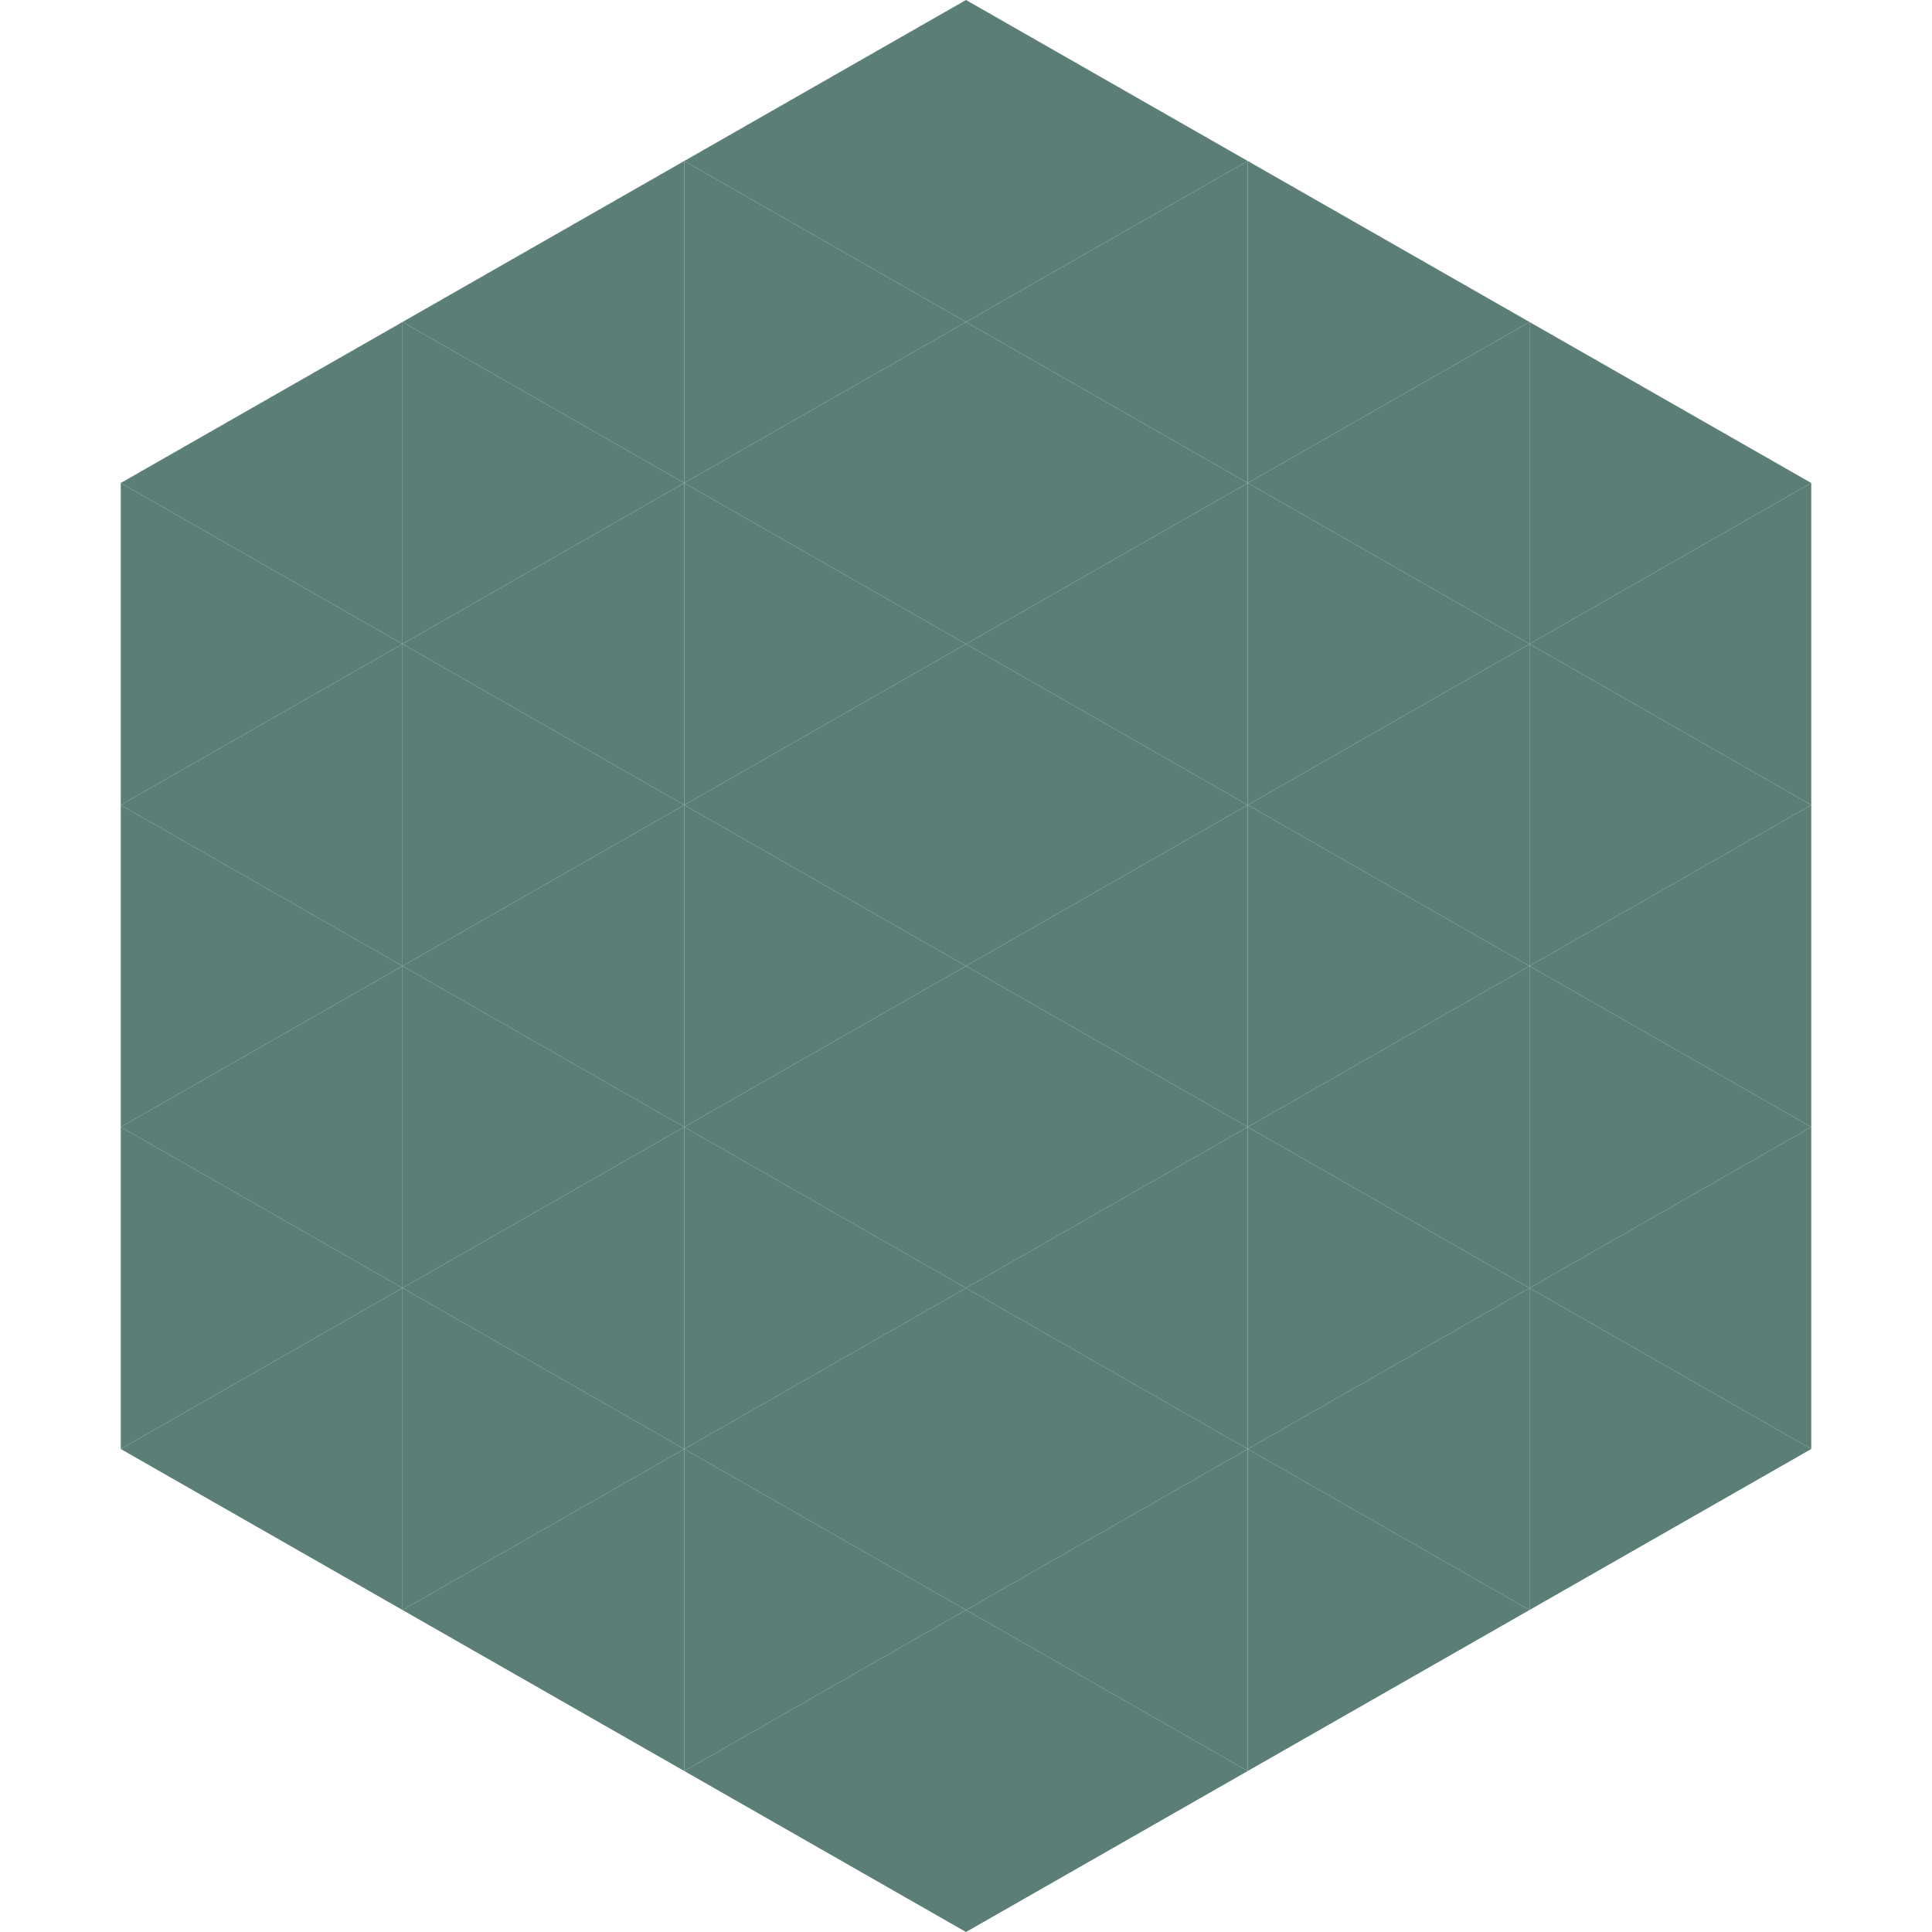
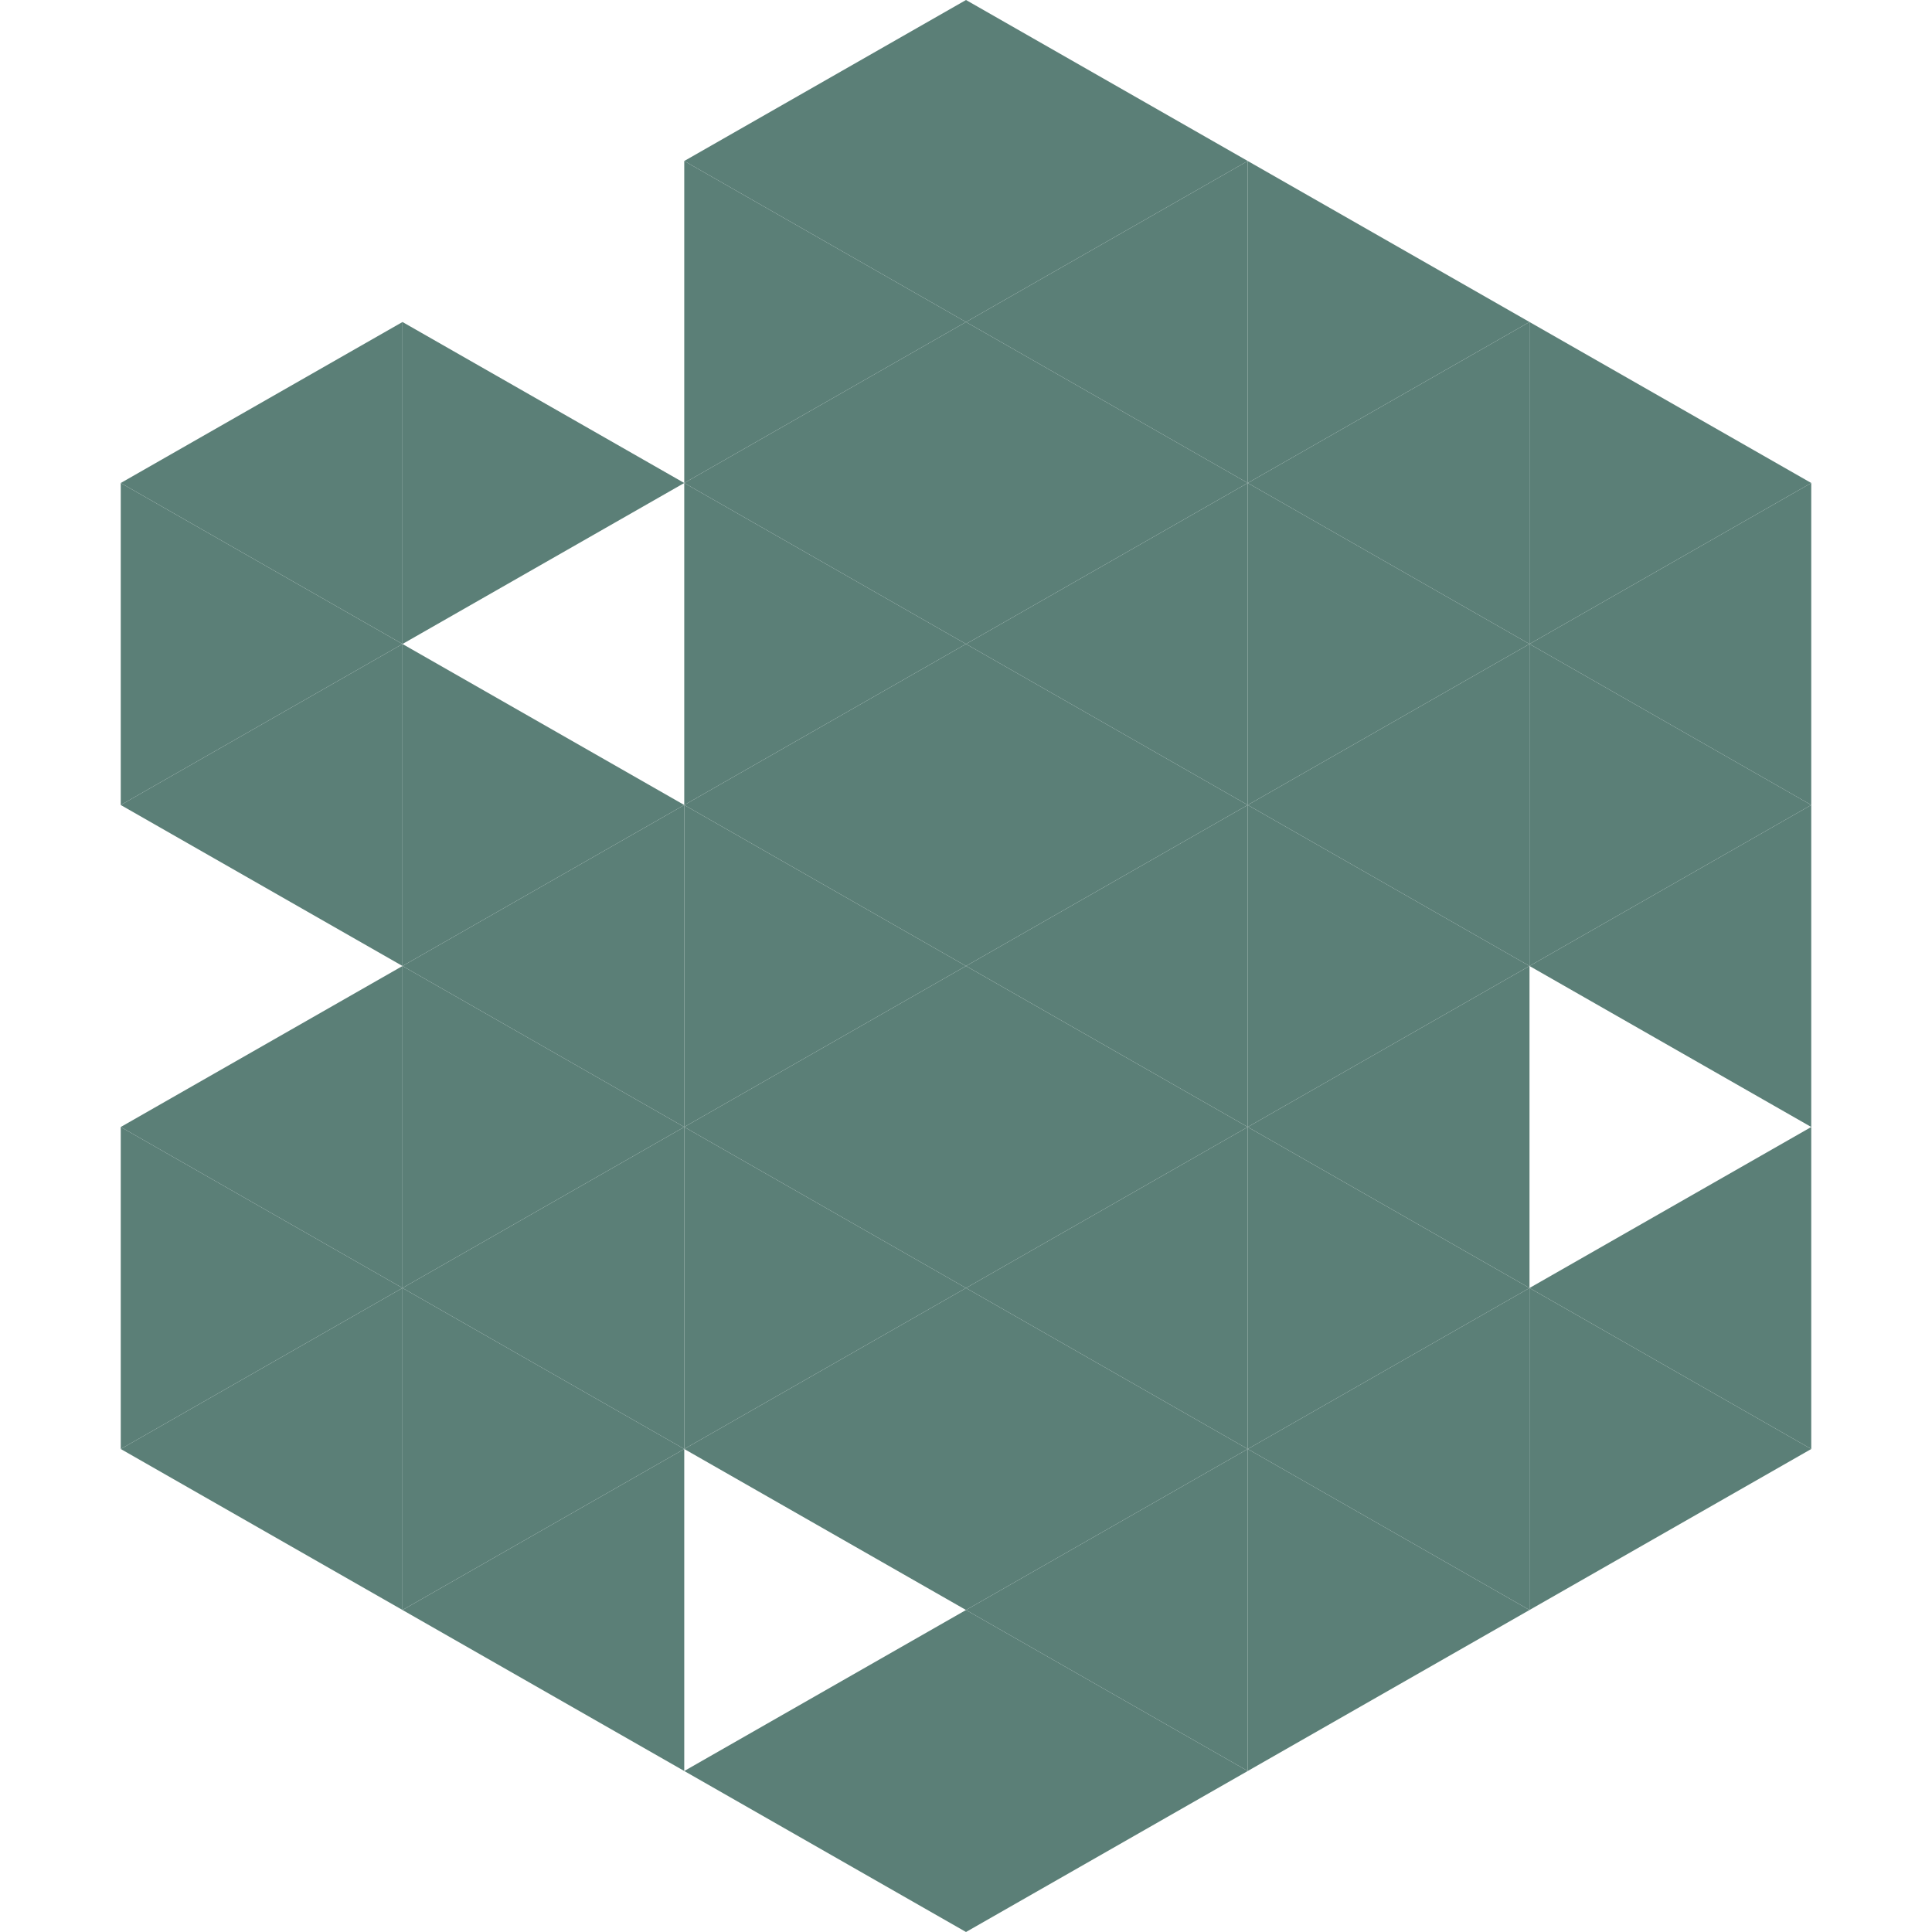
<svg xmlns="http://www.w3.org/2000/svg" width="240" height="240">
  <polygon points="50,40 15,60 50,80" style="fill:rgb(91,127,119)" />
  <polygon points="190,40 225,60 190,80" style="fill:rgb(91,127,119)" />
  <polygon points="15,60 50,80 15,100" style="fill:rgb(91,127,119)" />
  <polygon points="225,60 190,80 225,100" style="fill:rgb(91,127,119)" />
  <polygon points="50,80 15,100 50,120" style="fill:rgb(91,127,119)" />
  <polygon points="190,80 225,100 190,120" style="fill:rgb(91,127,119)" />
-   <polygon points="15,100 50,120 15,140" style="fill:rgb(91,127,119)" />
  <polygon points="225,100 190,120 225,140" style="fill:rgb(91,127,119)" />
  <polygon points="50,120 15,140 50,160" style="fill:rgb(91,127,119)" />
-   <polygon points="190,120 225,140 190,160" style="fill:rgb(91,127,119)" />
  <polygon points="15,140 50,160 15,180" style="fill:rgb(91,127,119)" />
  <polygon points="225,140 190,160 225,180" style="fill:rgb(91,127,119)" />
  <polygon points="50,160 15,180 50,200" style="fill:rgb(91,127,119)" />
  <polygon points="190,160 225,180 190,200" style="fill:rgb(91,127,119)" />
  <polygon points="15,180 50,200 15,220" style="fill:rgb(255,255,255); fill-opacity:0" />
  <polygon points="225,180 190,200 225,220" style="fill:rgb(255,255,255); fill-opacity:0" />
  <polygon points="50,0 85,20 50,40" style="fill:rgb(255,255,255); fill-opacity:0" />
  <polygon points="190,0 155,20 190,40" style="fill:rgb(255,255,255); fill-opacity:0" />
-   <polygon points="85,20 50,40 85,60" style="fill:rgb(91,127,119)" />
  <polygon points="155,20 190,40 155,60" style="fill:rgb(91,127,119)" />
  <polygon points="50,40 85,60 50,80" style="fill:rgb(91,127,119)" />
  <polygon points="190,40 155,60 190,80" style="fill:rgb(91,127,119)" />
-   <polygon points="85,60 50,80 85,100" style="fill:rgb(91,127,119)" />
  <polygon points="155,60 190,80 155,100" style="fill:rgb(91,127,119)" />
  <polygon points="50,80 85,100 50,120" style="fill:rgb(91,127,119)" />
  <polygon points="190,80 155,100 190,120" style="fill:rgb(91,127,119)" />
  <polygon points="85,100 50,120 85,140" style="fill:rgb(91,127,119)" />
  <polygon points="155,100 190,120 155,140" style="fill:rgb(91,127,119)" />
  <polygon points="50,120 85,140 50,160" style="fill:rgb(91,127,119)" />
  <polygon points="190,120 155,140 190,160" style="fill:rgb(91,127,119)" />
  <polygon points="85,140 50,160 85,180" style="fill:rgb(91,127,119)" />
  <polygon points="155,140 190,160 155,180" style="fill:rgb(91,127,119)" />
  <polygon points="50,160 85,180 50,200" style="fill:rgb(91,127,119)" />
  <polygon points="190,160 155,180 190,200" style="fill:rgb(91,127,119)" />
  <polygon points="85,180 50,200 85,220" style="fill:rgb(91,127,119)" />
  <polygon points="155,180 190,200 155,220" style="fill:rgb(91,127,119)" />
  <polygon points="120,0 85,20 120,40" style="fill:rgb(91,127,119)" />
  <polygon points="120,0 155,20 120,40" style="fill:rgb(91,127,119)" />
  <polygon points="85,20 120,40 85,60" style="fill:rgb(91,127,119)" />
  <polygon points="155,20 120,40 155,60" style="fill:rgb(91,127,119)" />
  <polygon points="120,40 85,60 120,80" style="fill:rgb(91,127,119)" />
  <polygon points="120,40 155,60 120,80" style="fill:rgb(91,127,119)" />
  <polygon points="85,60 120,80 85,100" style="fill:rgb(91,127,119)" />
  <polygon points="155,60 120,80 155,100" style="fill:rgb(91,127,119)" />
  <polygon points="120,80 85,100 120,120" style="fill:rgb(91,127,119)" />
  <polygon points="120,80 155,100 120,120" style="fill:rgb(91,127,119)" />
  <polygon points="85,100 120,120 85,140" style="fill:rgb(91,127,119)" />
  <polygon points="155,100 120,120 155,140" style="fill:rgb(91,127,119)" />
  <polygon points="120,120 85,140 120,160" style="fill:rgb(91,127,119)" />
  <polygon points="120,120 155,140 120,160" style="fill:rgb(91,127,119)" />
  <polygon points="85,140 120,160 85,180" style="fill:rgb(91,127,119)" />
  <polygon points="155,140 120,160 155,180" style="fill:rgb(91,127,119)" />
  <polygon points="120,160 85,180 120,200" style="fill:rgb(91,127,119)" />
  <polygon points="120,160 155,180 120,200" style="fill:rgb(91,127,119)" />
-   <polygon points="85,180 120,200 85,220" style="fill:rgb(91,127,119)" />
  <polygon points="155,180 120,200 155,220" style="fill:rgb(91,127,119)" />
  <polygon points="120,200 85,220 120,240" style="fill:rgb(91,127,119)" />
  <polygon points="120,200 155,220 120,240" style="fill:rgb(91,127,119)" />
  <polygon points="85,220 120,240 85,260" style="fill:rgb(255,255,255); fill-opacity:0" />
  <polygon points="155,220 120,240 155,260" style="fill:rgb(255,255,255); fill-opacity:0" />
</svg>